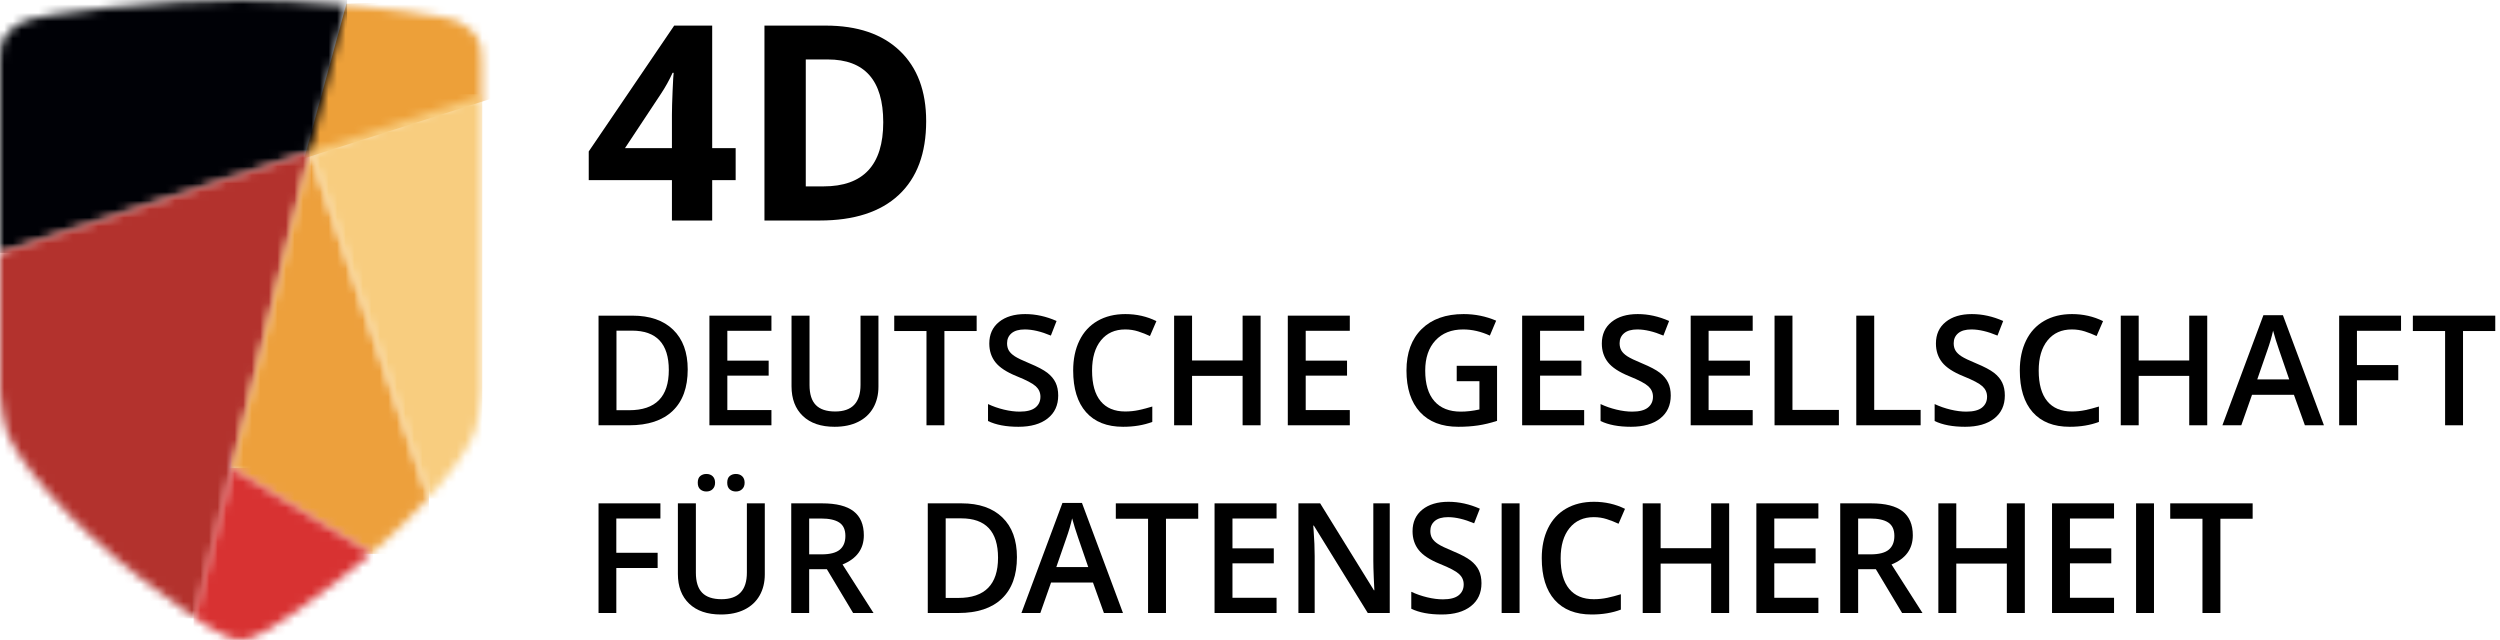
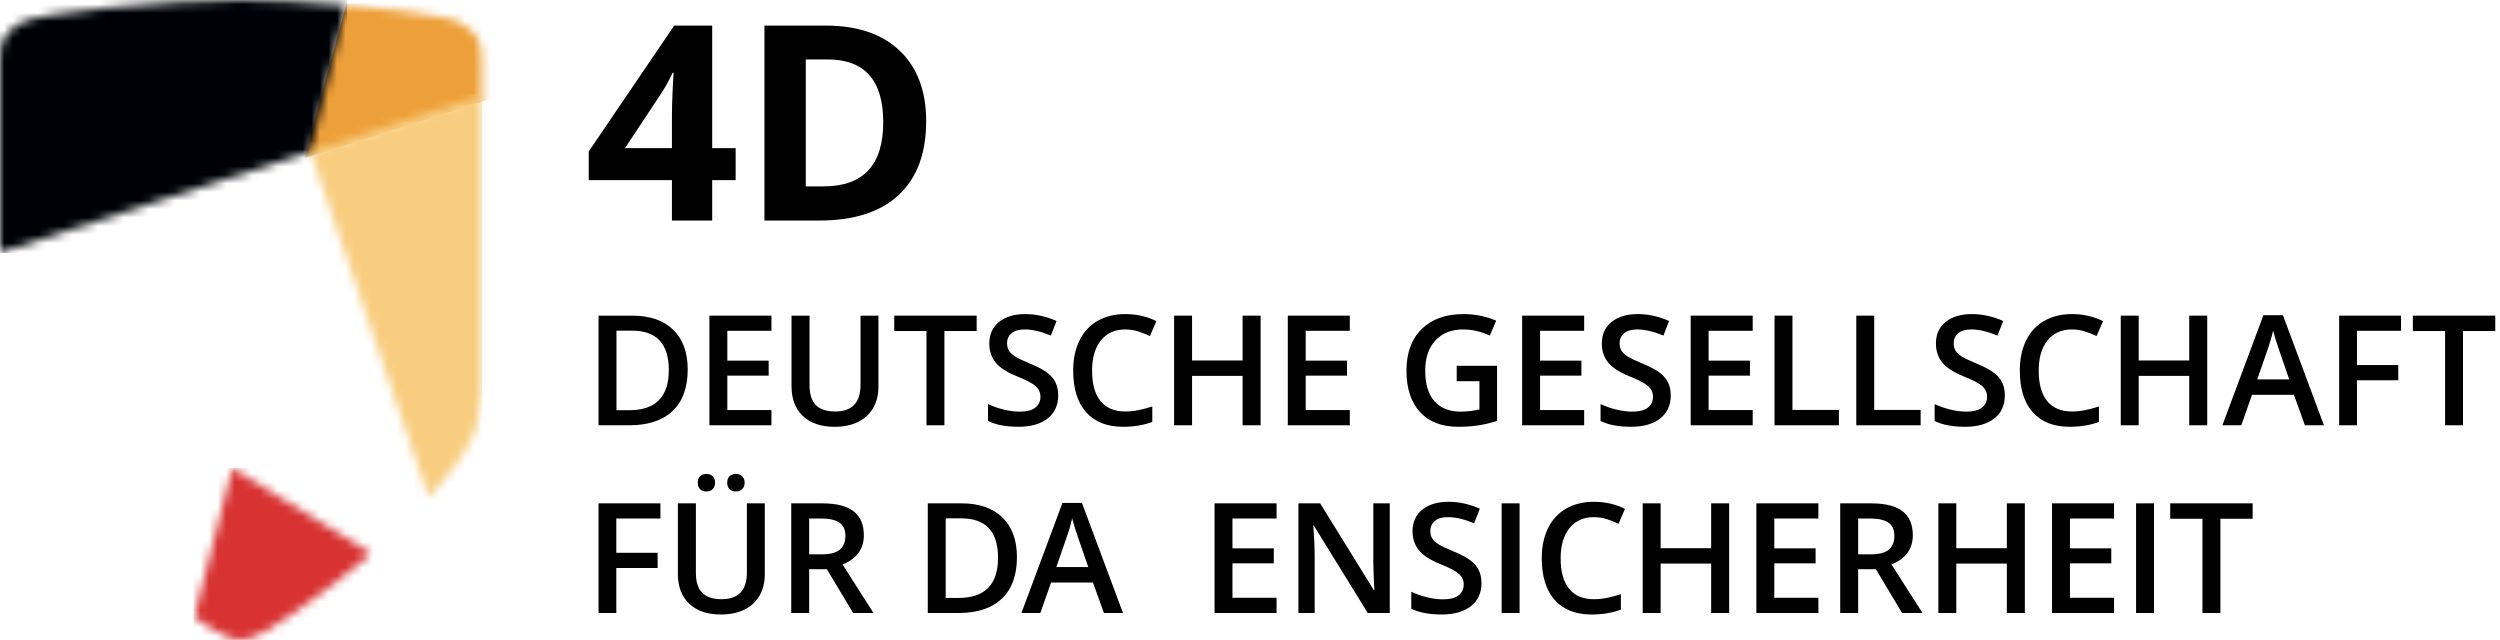
<svg xmlns="http://www.w3.org/2000/svg" xmlns:xlink="http://www.w3.org/1999/xlink" width="293px" height="75px" viewBox="0 0 293 75" version="1.1">
  <title>Group</title>
  <desc>Created with Sketch.</desc>
  <defs>
    <path d="M21.445,18.561 L21.445,7.065 C21.445,4.563 20.856,3.828 18.939,2.65 C17.507,1.769 8.62,0.724 0.654,0.253 L0.654,18.561 L21.445,18.561 L21.445,18.561 Z" id="path-1" />
    <path d="M0,23.962 L0,29.594 L36.36,17.745 L40.57,0.607 C36.242,0.241 31.683,0 28.223,0 C19.675,0 4.422,1.472 2.505,2.65 C0.589,3.828 0,4.563 0,7.065 L0,12.697 L0,23.962 L0,23.962 Z" id="path-3" />
-     <path d="M0,16.695 L0,12.593 L36.36,0.745 L22.89,55.463 C21.308,54.398 19.243,52.897 16.506,50.787 C8.106,44.309 1.916,36.948 0.737,33.414 C0.645,33.138 0,30.322 0,28.998 L0,24.897 L0,16.695 L0,16.695 Z" id="path-5" />
-     <path d="M23.245,41.317 L9.36,0.744 L0.22,37.87 L16.51,47.872 C19.084,45.649 21.364,43.405 23.245,41.317 L23.245,41.317 Z" id="path-7" />
    <path d="M21.509,10.872 L5.221,0.87 L0.746,18.366 C4.13,20.656 5.366,21 6.223,21 C7.475,21 9.539,20.264 17.939,13.787 C19.18,12.83 20.374,11.853 21.509,10.872 L21.509,10.872 Z" id="path-9" />
    <path d="M20.445,0.138 L0.359,6.744 L14.245,47.317 C17.148,44.093 19.098,41.242 19.708,39.414 C19.801,39.138 20.445,36.322 20.445,34.998 L20.445,0.138 L20.445,0.138 Z" id="path-11" />
  </defs>
  <g id="Page-1" stroke="none" stroke-width="1" fill="none" fill-rule="evenodd">
    <g id="Group">
      <path d="M78.75,17.359 L78.75,13.484 C78.75,12.839 78.776,11.901 78.828,10.672 C78.88,9.443 78.922,8.729 78.953,8.531 L78.828,8.531 C78.442,9.386 77.979,10.219 77.438,11.031 L73.25,17.359 L78.75,17.359 Z M86.219,21.109 L83.469,21.109 L83.469,25.844 L78.75,25.844 L78.75,21.109 L69,21.109 L69,17.75 L79.016,3 L83.469,3 L83.469,17.359 L86.219,17.359 L86.219,21.109 L86.219,21.109 Z" id="Fill-1" fill="#000000" fill-rule="nonzero" />
      <path d="M103.516,14.328 C103.516,9.422 101.349,6.969 97.016,6.969 L94.437,6.969 L94.437,21.844 L96.516,21.844 C101.182,21.844 103.516,19.339 103.516,14.328 Z M108.547,14.203 C108.547,17.964 107.477,20.844 105.336,22.844 C103.195,24.844 100.104,25.844 96.062,25.844 L89.594,25.844 L89.594,3 L96.766,3 C100.495,3 103.391,3.984 105.453,5.953 C107.516,7.922 108.547,10.672 108.547,14.203 L108.547,14.203 Z" id="Fill-2" fill="#000000" fill-rule="nonzero" />
      <path d="M78.385,43.366 C78.385,40.29 76.946,38.751 74.069,38.751 L72.25,38.751 L72.25,48.077 L73.744,48.077 C76.838,48.077 78.385,46.507 78.385,43.366 Z M80.6,43.296 C80.6,45.417 80.011,47.038 78.833,48.159 C77.655,49.282 75.959,49.843 73.744,49.843 L70.149,49.843 L70.149,36.994 L74.122,36.994 C76.167,36.994 77.758,37.544 78.895,38.646 C80.031,39.748 80.6,41.298 80.6,43.296 L80.6,43.296 Z" id="Fill-3" fill="#000000" fill-rule="nonzero" />
      <polyline id="Fill-4" fill="#000000" fill-rule="nonzero" points="90.412 49.843 83.144 49.843 83.144 36.994 90.412 36.994 90.412 38.769 85.244 38.769 85.244 42.267 90.087 42.267 90.087 44.024 85.244 44.024 85.244 48.06 90.412 48.06 90.412 49.843" />
      <path d="M102.954,36.994 L102.954,45.308 C102.954,46.257 102.75,47.087 102.343,47.8 C101.936,48.511 101.347,49.06 100.576,49.442 C99.806,49.827 98.884,50.019 97.812,50.019 C96.218,50.019 94.979,49.597 94.094,48.753 C93.21,47.909 92.767,46.749 92.767,45.272 L92.767,36.994 L94.877,36.994 L94.877,45.124 C94.877,46.185 95.123,46.966 95.615,47.47 C96.107,47.974 96.863,48.226 97.882,48.226 C99.863,48.226 100.853,47.186 100.853,45.106 L100.853,36.994 L102.954,36.994" id="Fill-5" fill="#000000" fill-rule="nonzero" />
      <polyline id="Fill-6" fill="#000000" fill-rule="nonzero" points="110.685 49.843 108.584 49.843 108.584 38.796 104.805 38.796 104.805 36.994 114.464 36.994 114.464 38.796 110.685 38.796 110.685 49.843" />
      <path d="M124.022,46.354 C124.022,47.497 123.609,48.394 122.783,49.044 C121.957,49.694 120.817,50.019 119.364,50.019 C117.911,50.019 116.721,49.794 115.795,49.343 L115.795,47.356 C116.381,47.632 117.004,47.849 117.663,48.007 C118.322,48.165 118.936,48.243 119.504,48.243 C120.336,48.243 120.95,48.085 121.346,47.769 C121.741,47.452 121.939,47.028 121.939,46.495 C121.939,46.015 121.757,45.606 121.394,45.272 C121.031,44.938 120.281,44.544 119.144,44.087 C117.972,43.612 117.146,43.069 116.666,42.46 C116.185,41.851 115.945,41.119 115.945,40.263 C115.945,39.191 116.326,38.347 117.087,37.732 C117.849,37.117 118.872,36.81 120.155,36.81 C121.385,36.81 122.61,37.08 123.829,37.619 L123.161,39.331 C122.018,38.851 120.999,38.611 120.102,38.611 C119.422,38.611 118.907,38.759 118.555,39.054 C118.204,39.351 118.028,39.742 118.028,40.228 C118.028,40.562 118.098,40.847 118.239,41.085 C118.379,41.322 118.611,41.546 118.933,41.757 C119.255,41.968 119.835,42.247 120.673,42.593 C121.617,42.985 122.308,43.351 122.748,43.69 C123.187,44.03 123.509,44.415 123.714,44.843 C123.919,45.27 124.022,45.774 124.022,46.354" id="Fill-7" fill="#000000" fill-rule="nonzero" />
      <path d="M131.875,38.611 C130.668,38.611 129.719,39.039 129.028,39.894 C128.336,40.749 127.991,41.931 127.991,43.436 C127.991,45.013 128.323,46.204 128.989,47.013 C129.653,47.821 130.616,48.226 131.875,48.226 C132.42,48.226 132.948,48.171 133.457,48.063 C133.967,47.954 134.498,47.815 135.049,47.645 L135.049,49.448 C134.039,49.829 132.898,50.019 131.621,50.019 C129.74,50.019 128.295,49.448 127.288,48.31 C126.28,47.169 125.776,45.54 125.776,43.419 C125.776,42.083 126.02,40.914 126.51,39.912 C126.999,38.91 127.707,38.142 128.632,37.609 C129.558,37.076 130.645,36.81 131.893,36.81 C133.205,36.81 134.418,37.085 135.531,37.636 L134.775,39.384 C134.342,39.179 133.883,38.999 133.4,38.843 C132.917,38.689 132.409,38.611 131.875,38.611" id="Fill-8" fill="#000000" fill-rule="nonzero" />
      <polyline id="Fill-9" fill="#000000" fill-rule="nonzero" points="147.742 49.843 145.633 49.843 145.633 44.052 139.709 44.052 139.709 49.843 137.607 49.843 137.607 36.994 139.709 36.994 139.709 42.249 145.633 42.249 145.633 36.994 147.742 36.994 147.742 49.843" />
      <polyline id="Fill-10" fill="#000000" fill-rule="nonzero" points="158.197 49.843 150.93 49.843 150.93 36.994 158.197 36.994 158.197 38.769 153.029 38.769 153.029 42.267 157.873 42.267 157.873 44.024 153.029 44.024 153.029 48.06 158.197 48.06 158.197 49.843" />
      <path d="M170.727,42.874 L175.455,42.874 L175.455,49.325 C174.682,49.577 173.938,49.755 173.227,49.86 C172.514,49.966 171.746,50.019 170.92,50.019 C168.975,50.019 167.475,49.442 166.42,48.292 C165.365,47.14 164.838,45.517 164.838,43.419 C164.838,41.352 165.432,39.732 166.621,38.562 C167.811,37.394 169.449,36.81 171.535,36.81 C172.877,36.81 174.148,37.068 175.35,37.583 L174.611,39.331 C173.568,38.851 172.525,38.611 171.482,38.611 C170.111,38.611 169.027,39.042 168.23,39.904 C167.434,40.765 167.035,41.942 167.035,43.436 C167.035,45.007 167.393,46.2 168.111,47.017 C168.828,47.835 169.861,48.243 171.209,48.243 C171.889,48.243 172.615,48.159 173.389,47.989 L173.389,44.675 L170.727,44.675 L170.727,42.874" id="Fill-11" fill="#000000" fill-rule="nonzero" />
      <polyline id="Fill-12" fill="#000000" fill-rule="nonzero" points="185.664 49.843 178.396 49.843 178.396 36.994 185.664 36.994 185.664 38.769 180.496 38.769 180.496 42.267 185.34 42.267 185.34 44.024 180.496 44.024 180.496 48.06 185.664 48.06 185.664 49.843" />
      <path d="M195.813,46.354 C195.813,47.497 195.398,48.394 194.572,49.044 C193.746,49.694 192.607,50.019 191.154,50.019 C189.701,50.019 188.512,49.794 187.586,49.343 L187.586,47.356 C188.172,47.632 188.795,47.849 189.453,48.007 C190.113,48.165 190.727,48.243 191.295,48.243 C192.127,48.243 192.74,48.085 193.137,47.769 C193.531,47.452 193.729,47.028 193.729,46.495 C193.729,46.015 193.547,45.606 193.184,45.272 C192.82,44.938 192.07,44.544 190.934,44.087 C189.762,43.612 188.936,43.069 188.455,42.46 C187.975,41.851 187.734,41.119 187.734,40.263 C187.734,39.191 188.115,38.347 188.877,37.732 C189.639,37.117 190.662,36.81 191.945,36.81 C193.176,36.81 194.4,37.08 195.619,37.619 L194.951,39.331 C193.809,38.851 192.789,38.611 191.893,38.611 C191.213,38.611 190.697,38.759 190.346,39.054 C189.994,39.351 189.818,39.742 189.818,40.228 C189.818,40.562 189.889,40.847 190.029,41.085 C190.17,41.322 190.4,41.546 190.723,41.757 C191.045,41.968 191.625,42.247 192.463,42.593 C193.406,42.985 194.098,43.351 194.537,43.69 C194.977,44.03 195.299,44.415 195.504,44.843 C195.709,45.27 195.813,45.774 195.813,46.354" id="Fill-13" fill="#000000" fill-rule="nonzero" />
      <polyline id="Fill-14" fill="#000000" fill-rule="nonzero" points="205.416 49.843 198.148 49.843 198.148 36.994 205.416 36.994 205.416 38.769 200.248 38.769 200.248 42.267 205.092 42.267 205.092 44.024 200.248 44.024 200.248 48.06 205.416 48.06 205.416 49.843" />
      <polyline id="Fill-15" fill="#000000" fill-rule="nonzero" points="207.977 49.843 207.977 36.994 210.076 36.994 210.076 48.042 215.518 48.042 215.518 49.843 207.977 49.843" />
      <polyline id="Fill-16" fill="#000000" fill-rule="nonzero" points="217.557 49.843 217.557 36.994 219.658 36.994 219.658 48.042 225.098 48.042 225.098 49.843 217.557 49.843" />
      <path d="M234.967,46.354 C234.967,47.497 234.555,48.394 233.729,49.044 C232.902,49.694 231.762,50.019 230.309,50.019 C228.855,50.019 227.666,49.794 226.74,49.343 L226.74,47.356 C227.326,47.632 227.949,47.849 228.607,48.007 C229.268,48.165 229.881,48.243 230.449,48.243 C231.281,48.243 231.895,48.085 232.291,47.769 C232.686,47.452 232.885,47.028 232.885,46.495 C232.885,46.015 232.703,45.606 232.34,45.272 C231.977,44.938 231.227,44.544 230.09,44.087 C228.918,43.612 228.092,43.069 227.611,42.46 C227.131,41.851 226.891,41.119 226.891,40.263 C226.891,39.191 227.271,38.347 228.033,37.732 C228.795,37.117 229.816,36.81 231.1,36.81 C232.33,36.81 233.555,37.08 234.773,37.619 L234.105,39.331 C232.963,38.851 231.943,38.611 231.047,38.611 C230.367,38.611 229.852,38.759 229.5,39.054 C229.148,39.351 228.973,39.742 228.973,40.228 C228.973,40.562 229.043,40.847 229.184,41.085 C229.324,41.322 229.557,41.546 229.879,41.757 C230.201,41.968 230.781,42.247 231.619,42.593 C232.563,42.985 233.254,43.351 233.693,43.69 C234.133,44.03 234.455,44.415 234.66,44.843 C234.865,45.27 234.967,45.774 234.967,46.354" id="Fill-17" fill="#000000" fill-rule="nonzero" />
      <path d="M242.82,38.611 C241.613,38.611 240.664,39.039 239.973,39.894 C239.281,40.749 238.936,41.931 238.936,43.436 C238.936,45.013 239.268,46.204 239.934,47.013 C240.598,47.821 241.561,48.226 242.82,48.226 C243.365,48.226 243.893,48.171 244.402,48.063 C244.912,47.954 245.443,47.815 245.994,47.645 L245.994,49.448 C244.986,49.829 243.844,50.019 242.566,50.019 C240.686,50.019 239.24,49.448 238.232,48.31 C237.225,47.169 236.721,45.54 236.721,43.419 C236.721,42.083 236.965,40.914 237.455,39.912 C237.943,38.91 238.652,38.142 239.578,37.609 C240.504,37.076 241.59,36.81 242.838,36.81 C244.15,36.81 245.363,37.085 246.477,37.636 L245.721,39.384 C245.287,39.179 244.83,38.999 244.346,38.843 C243.863,38.689 243.354,38.611 242.82,38.611" id="Fill-18" fill="#000000" fill-rule="nonzero" />
      <polyline id="Fill-19" fill="#000000" fill-rule="nonzero" points="258.688 49.843 256.578 49.843 256.578 44.052 250.654 44.052 250.654 49.843 248.553 49.843 248.553 36.994 250.654 36.994 250.654 42.249 256.578 42.249 256.578 36.994 258.688 36.994 258.688 49.843" />
      <path d="M268.295,44.464 L267.092,40.966 C267.004,40.732 266.881,40.363 266.727,39.859 C266.57,39.355 266.465,38.986 266.406,38.751 C266.248,39.472 266.016,40.261 265.711,41.117 L264.551,44.464 L268.295,44.464 Z M270.133,49.843 L268.85,46.274 L263.936,46.274 L262.68,49.843 L260.465,49.843 L265.271,36.941 L267.557,36.941 L272.365,49.843 L270.133,49.843 L270.133,49.843 Z" id="Fill-20" fill="#000000" fill-rule="nonzero" />
      <polyline id="Fill-21" fill="#000000" fill-rule="nonzero" points="276.234 49.843 274.15 49.843 274.15 36.994 281.402 36.994 281.402 38.769 276.234 38.769 276.234 42.786 281.076 42.786 281.076 44.569 276.234 44.569 276.234 49.843" />
      <polyline id="Fill-22" fill="#000000" fill-rule="nonzero" points="288.666 49.843 286.566 49.843 286.566 38.796 282.787 38.796 282.787 36.994 292.445 36.994 292.445 38.796 288.666 38.796 288.666 49.843" />
      <polyline id="Fill-23" fill="#000000" fill-rule="nonzero" points="72.232 71.843 70.149 71.843 70.149 58.993 77.4 58.993 77.4 60.769 72.232 60.769 72.232 64.786 77.075 64.786 77.075 66.569 72.232 66.569 72.232 71.843" />
      <path d="M85.231,56.577 C85.231,56.214 85.329,55.95 85.525,55.79 C85.722,55.628 85.96,55.548 86.242,55.548 C86.552,55.548 86.801,55.64 86.989,55.821 C87.176,56.003 87.27,56.255 87.27,56.577 C87.27,56.894 87.173,57.144 86.98,57.327 C86.787,57.513 86.54,57.604 86.242,57.604 C85.96,57.604 85.722,57.52 85.525,57.351 C85.329,57.181 85.231,56.923 85.231,56.577 Z M81.777,56.577 C81.777,56.214 81.875,55.95 82.071,55.79 C82.268,55.628 82.506,55.548 82.788,55.548 C83.098,55.548 83.346,55.64 83.53,55.821 C83.715,56.003 83.807,56.255 83.807,56.577 C83.807,56.888 83.713,57.136 83.526,57.323 C83.338,57.511 83.092,57.604 82.788,57.604 C82.506,57.604 82.268,57.52 82.071,57.351 C81.875,57.181 81.777,56.923 81.777,56.577 Z M89.634,58.993 L89.634,67.308 C89.634,68.257 89.431,69.087 89.023,69.8 C88.616,70.511 88.027,71.06 87.257,71.442 C86.486,71.827 85.565,72.019 84.493,72.019 C82.899,72.019 81.66,71.597 80.775,70.753 C79.89,69.909 79.448,68.749 79.448,67.272 L79.448,58.993 L81.557,58.993 L81.557,67.124 C81.557,68.185 81.803,68.966 82.295,69.47 C82.788,69.974 83.544,70.226 84.563,70.226 C86.544,70.226 87.534,69.186 87.534,67.106 L87.534,58.993 L89.634,58.993 L89.634,58.993 Z" id="Fill-24" fill="#000000" fill-rule="nonzero" />
      <path d="M94.835,64.97 L96.294,64.97 C97.272,64.97 97.981,64.788 98.421,64.425 C98.86,64.061 99.08,63.522 99.08,62.808 C99.08,62.081 98.843,61.56 98.368,61.243 C97.894,60.927 97.179,60.769 96.224,60.769 L94.835,60.769 L94.835,64.97 Z M94.835,66.71 L94.835,71.843 L92.734,71.843 L92.734,58.993 L96.364,58.993 C98.022,58.993 99.25,59.304 100.047,59.925 C100.844,60.546 101.242,61.483 101.242,62.737 C101.242,64.337 100.41,65.477 98.746,66.157 L102.376,71.843 L99.985,71.843 L96.909,66.71 L94.835,66.71 L94.835,66.71 Z" id="Fill-25" fill="#000000" fill-rule="nonzero" />
      <path d="M116.97,65.366 C116.97,62.29 115.532,60.751 112.655,60.751 L110.835,60.751 L110.835,70.077 L112.33,70.077 C115.423,70.077 116.97,68.507 116.97,65.366 Z M119.185,65.296 C119.185,67.417 118.596,69.038 117.418,70.159 C116.241,71.282 114.544,71.843 112.33,71.843 L108.735,71.843 L108.735,58.993 L112.708,58.993 C114.752,58.993 116.343,59.544 117.48,60.645 C118.617,61.747 119.185,63.298 119.185,65.296 L119.185,65.296 Z" id="Fill-26" fill="#000000" fill-rule="nonzero" />
      <path d="M127.543,66.464 L126.339,62.966 C126.251,62.731 126.129,62.362 125.975,61.858 C125.819,61.354 125.712,60.985 125.654,60.751 C125.496,61.472 125.264,62.261 124.959,63.116 L123.799,66.464 L127.543,66.464 Z M129.38,71.843 L128.097,68.274 L123.184,68.274 L121.927,71.843 L119.712,71.843 L124.52,58.94 L126.805,58.94 L131.613,71.843 L129.38,71.843 L129.38,71.843 Z" id="Fill-27" fill="#000000" fill-rule="nonzero" />
-       <polyline id="Fill-28" fill="#000000" fill-rule="nonzero" points="136.652 71.843 134.553 71.843 134.553 60.796 130.773 60.796 130.773 58.993 140.432 58.993 140.432 60.796 136.652 60.796 136.652 71.843" />
      <polyline id="Fill-29" fill="#000000" fill-rule="nonzero" points="149.613 71.843 142.346 71.843 142.346 58.993 149.613 58.993 149.613 60.769 144.445 60.769 144.445 64.267 149.289 64.267 149.289 66.024 144.445 66.024 144.445 70.06 149.613 70.06 149.613 71.843" />
      <path d="M162.879,71.843 L160.303,71.843 L153.984,61.604 L153.914,61.604 L153.957,62.175 C154.039,63.265 154.08,64.261 154.08,65.163 L154.08,71.843 L152.174,71.843 L152.174,58.993 L154.723,58.993 L161.023,69.181 L161.076,69.181 C161.064,69.046 161.041,68.554 161.006,67.708 C160.971,66.86 160.953,66.2 160.953,65.726 L160.953,58.993 L162.879,58.993 L162.879,71.843" id="Fill-30" fill="#000000" fill-rule="nonzero" />
      <path d="M173.629,68.354 C173.629,69.497 173.215,70.394 172.389,71.044 C171.563,71.694 170.424,72.019 168.971,72.019 C167.518,72.019 166.328,71.794 165.402,71.343 L165.402,69.356 C165.988,69.632 166.611,69.849 167.27,70.007 C167.93,70.165 168.543,70.243 169.111,70.243 C169.943,70.243 170.557,70.085 170.953,69.769 C171.348,69.452 171.545,69.028 171.545,68.495 C171.545,68.015 171.363,67.606 171,67.272 C170.637,66.938 169.887,66.544 168.75,66.087 C167.578,65.612 166.752,65.069 166.271,64.46 C165.791,63.851 165.551,63.118 165.551,62.263 C165.551,61.19 165.932,60.347 166.693,59.731 C167.455,59.116 168.479,58.81 169.762,58.81 C170.992,58.81 172.217,59.079 173.436,59.618 L172.768,61.331 C171.625,60.851 170.605,60.61 169.709,60.61 C169.029,60.61 168.514,60.759 168.162,61.054 C167.811,61.351 167.635,61.741 167.635,62.227 C167.635,62.561 167.705,62.847 167.846,63.085 C167.986,63.321 168.217,63.546 168.539,63.757 C168.861,63.968 169.441,64.247 170.279,64.593 C171.223,64.985 171.914,65.351 172.354,65.69 C172.793,66.03 173.115,66.415 173.32,66.843 C173.525,67.27 173.629,67.774 173.629,68.354" id="Fill-31" fill="#000000" fill-rule="nonzero" />
      <polygon id="Fill-32" fill="#000000" fill-rule="nonzero" points="175.992 71.843 178.094 71.843 178.094 58.993 175.992 58.993" />
      <path d="M186.793,60.61 C185.586,60.61 184.637,61.038 183.945,61.894 C183.254,62.749 182.908,63.931 182.908,65.436 C182.908,67.013 183.24,68.204 183.904,69.013 C184.57,69.821 185.533,70.226 186.793,70.226 C187.338,70.226 187.865,70.171 188.375,70.063 C188.885,69.954 189.414,69.815 189.965,69.645 L189.965,71.448 C188.957,71.829 187.814,72.019 186.537,72.019 C184.656,72.019 183.213,71.448 182.205,70.31 C181.197,69.169 180.693,67.54 180.693,65.419 C180.693,64.083 180.938,62.913 181.426,61.911 C181.916,60.909 182.623,60.142 183.549,59.608 C184.475,59.075 185.563,58.81 186.811,58.81 C188.123,58.81 189.336,59.085 190.449,59.636 L189.693,61.384 C189.26,61.179 188.801,60.999 188.316,60.843 C187.834,60.688 187.326,60.61 186.793,60.61" id="Fill-33" fill="#000000" fill-rule="nonzero" />
      <polyline id="Fill-34" fill="#000000" fill-rule="nonzero" points="202.658 71.843 200.549 71.843 200.549 66.052 194.625 66.052 194.625 71.843 192.525 71.843 192.525 58.993 194.625 58.993 194.625 64.249 200.549 64.249 200.549 58.993 202.658 58.993 202.658 71.843" />
      <polyline id="Fill-35" fill="#000000" fill-rule="nonzero" points="213.115 71.843 205.846 71.843 205.846 58.993 213.115 58.993 213.115 60.769 207.947 60.769 207.947 64.267 212.789 64.267 212.789 66.024 207.947 66.024 207.947 70.06 213.115 70.06 213.115 71.843" />
      <path d="M217.775,64.97 L219.234,64.97 C220.213,64.97 220.922,64.788 221.361,64.425 C221.801,64.061 222.02,63.522 222.02,62.808 C222.02,62.081 221.783,61.56 221.309,61.243 C220.834,60.927 220.119,60.769 219.164,60.769 L217.775,60.769 L217.775,64.97 Z M217.775,66.71 L217.775,71.843 L215.674,71.843 L215.674,58.993 L219.305,58.993 C220.963,58.993 222.189,59.304 222.986,59.925 C223.783,60.546 224.182,61.483 224.182,62.737 C224.182,64.337 223.35,65.477 221.686,66.157 L225.316,71.843 L222.926,71.843 L219.85,66.71 L217.775,66.71 L217.775,66.71 Z" id="Fill-36" fill="#000000" fill-rule="nonzero" />
      <polyline id="Fill-37" fill="#000000" fill-rule="nonzero" points="237.311 71.843 235.201 71.843 235.201 66.052 229.277 66.052 229.277 71.843 227.176 71.843 227.176 58.993 229.277 58.993 229.277 64.249 235.201 64.249 235.201 58.993 237.311 58.993 237.311 71.843" />
      <polyline id="Fill-38" fill="#000000" fill-rule="nonzero" points="247.766 71.843 240.498 71.843 240.498 58.993 247.766 58.993 247.766 60.769 242.598 60.769 242.598 64.267 247.441 64.267 247.441 66.024 242.598 66.024 242.598 70.06 247.766 70.06 247.766 71.843" />
      <polygon id="Fill-39" fill="#000000" fill-rule="nonzero" points="250.348 71.843 252.447 71.843 252.447 58.993 250.348 58.993" />
      <polyline id="Fill-40" fill="#000000" fill-rule="nonzero" points="260.23 71.843 258.129 71.843 258.129 60.796 254.35 60.796 254.35 58.993 264.01 58.993 264.01 60.796 260.23 60.796 260.23 71.843" />
      <g id="Group-43" transform="translate(35, 0)">
        <g id="Fill-41-Clipped">
          <mask id="mask-2" fill="white">
            <use xlink:href="#path-1" />
          </mask>
          <g id="path-1" />
          <polyline id="Fill-41" fill="#EDA039" fill-rule="nonzero" mask="url(#mask-2)" points="5.6 0.436 19.75 0 26.058 10.454 0.654 18.561 5.6 0.436" />
        </g>
      </g>
      <g id="Group-46">
        <g id="Fill-44-Clipped">
          <mask id="mask-4" fill="white">
            <use xlink:href="#path-3" />
          </mask>
          <g id="path-3" />
          <polygon id="Fill-44" fill="#000106" fill-rule="nonzero" mask="url(#mask-4)" points="0 29.64 40.68 29.64 40.68 0 0 0" />
        </g>
      </g>
      <g id="Group-49" transform="translate(0, 17)">
        <g id="Fill-47-Clipped">
          <mask id="mask-6" fill="white">
            <use xlink:href="#path-5" />
          </mask>
          <g id="path-5" />
          <polygon id="Fill-47" fill="#B3322D" fill-rule="nonzero" mask="url(#mask-6)" points="0 55.48 36.36 55.48 36.36 0.64 0 0.64" />
        </g>
      </g>
      <g id="Group-52" transform="translate(27, 17)">
        <g id="Fill-50-Clipped">
          <mask id="mask-8" fill="white">
            <use xlink:href="#path-7" />
          </mask>
          <g id="path-7" />
          <polygon id="Fill-50" fill="#EDA03C" fill-rule="nonzero" mask="url(#mask-8)" points="0.12 47.92 23.28 47.92 23.28 0.64 0.12 0.64" />
        </g>
      </g>
      <g id="Group-55" transform="translate(22, 54)">
        <g id="Fill-53-Clipped">
          <mask id="mask-10" fill="white">
            <use xlink:href="#path-9" />
          </mask>
          <g id="path-9" />
          <polygon id="Fill-53" fill="#D83232" fill-rule="nonzero" mask="url(#mask-10)" points="0.68 21 21.68 21 21.68 0.84 0.68 0.84" />
        </g>
      </g>
      <g id="Group-58" transform="translate(36, 11)">
        <g id="Fill-56-Clipped">
          <mask id="mask-12" fill="white">
            <use xlink:href="#path-11" />
          </mask>
          <g id="path-11" />
          <polygon id="Fill-56" fill="#F8CD7F" fill-rule="nonzero" mask="url(#mask-12)" points="0.24 47.44 20.52 47.44 20.52 0.04 0.24 0.04" />
        </g>
      </g>
    </g>
  </g>
</svg>